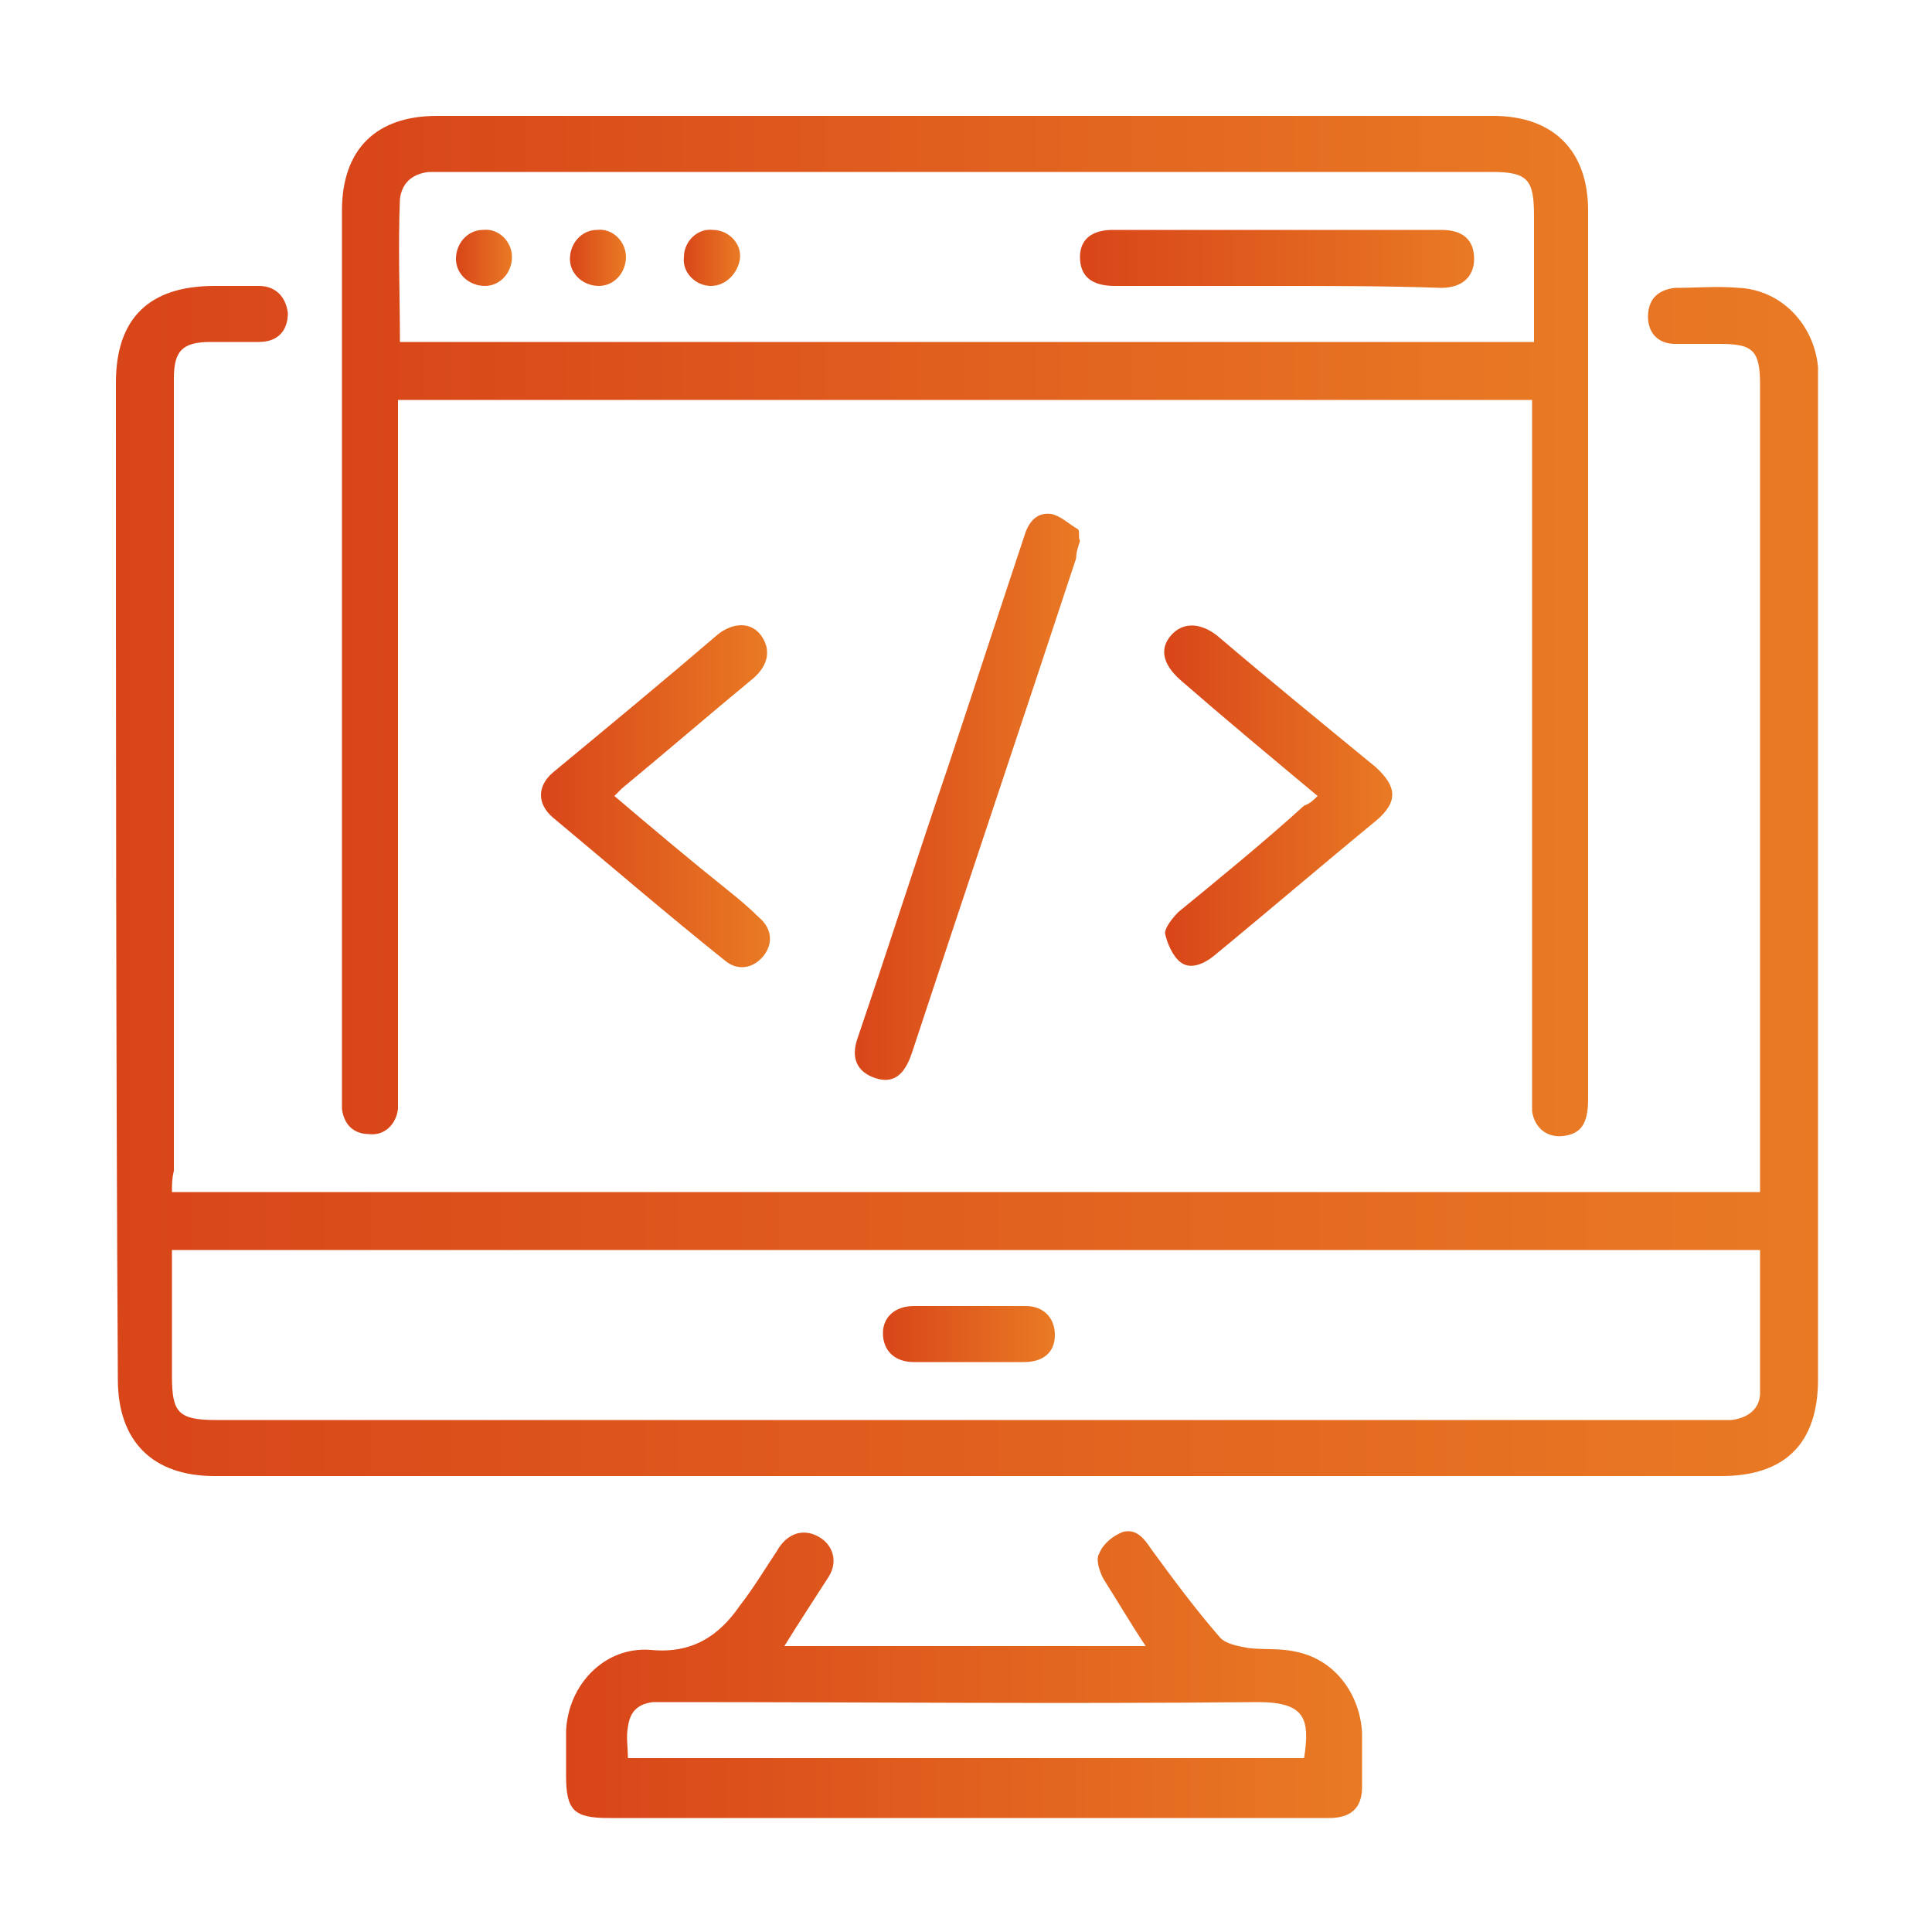
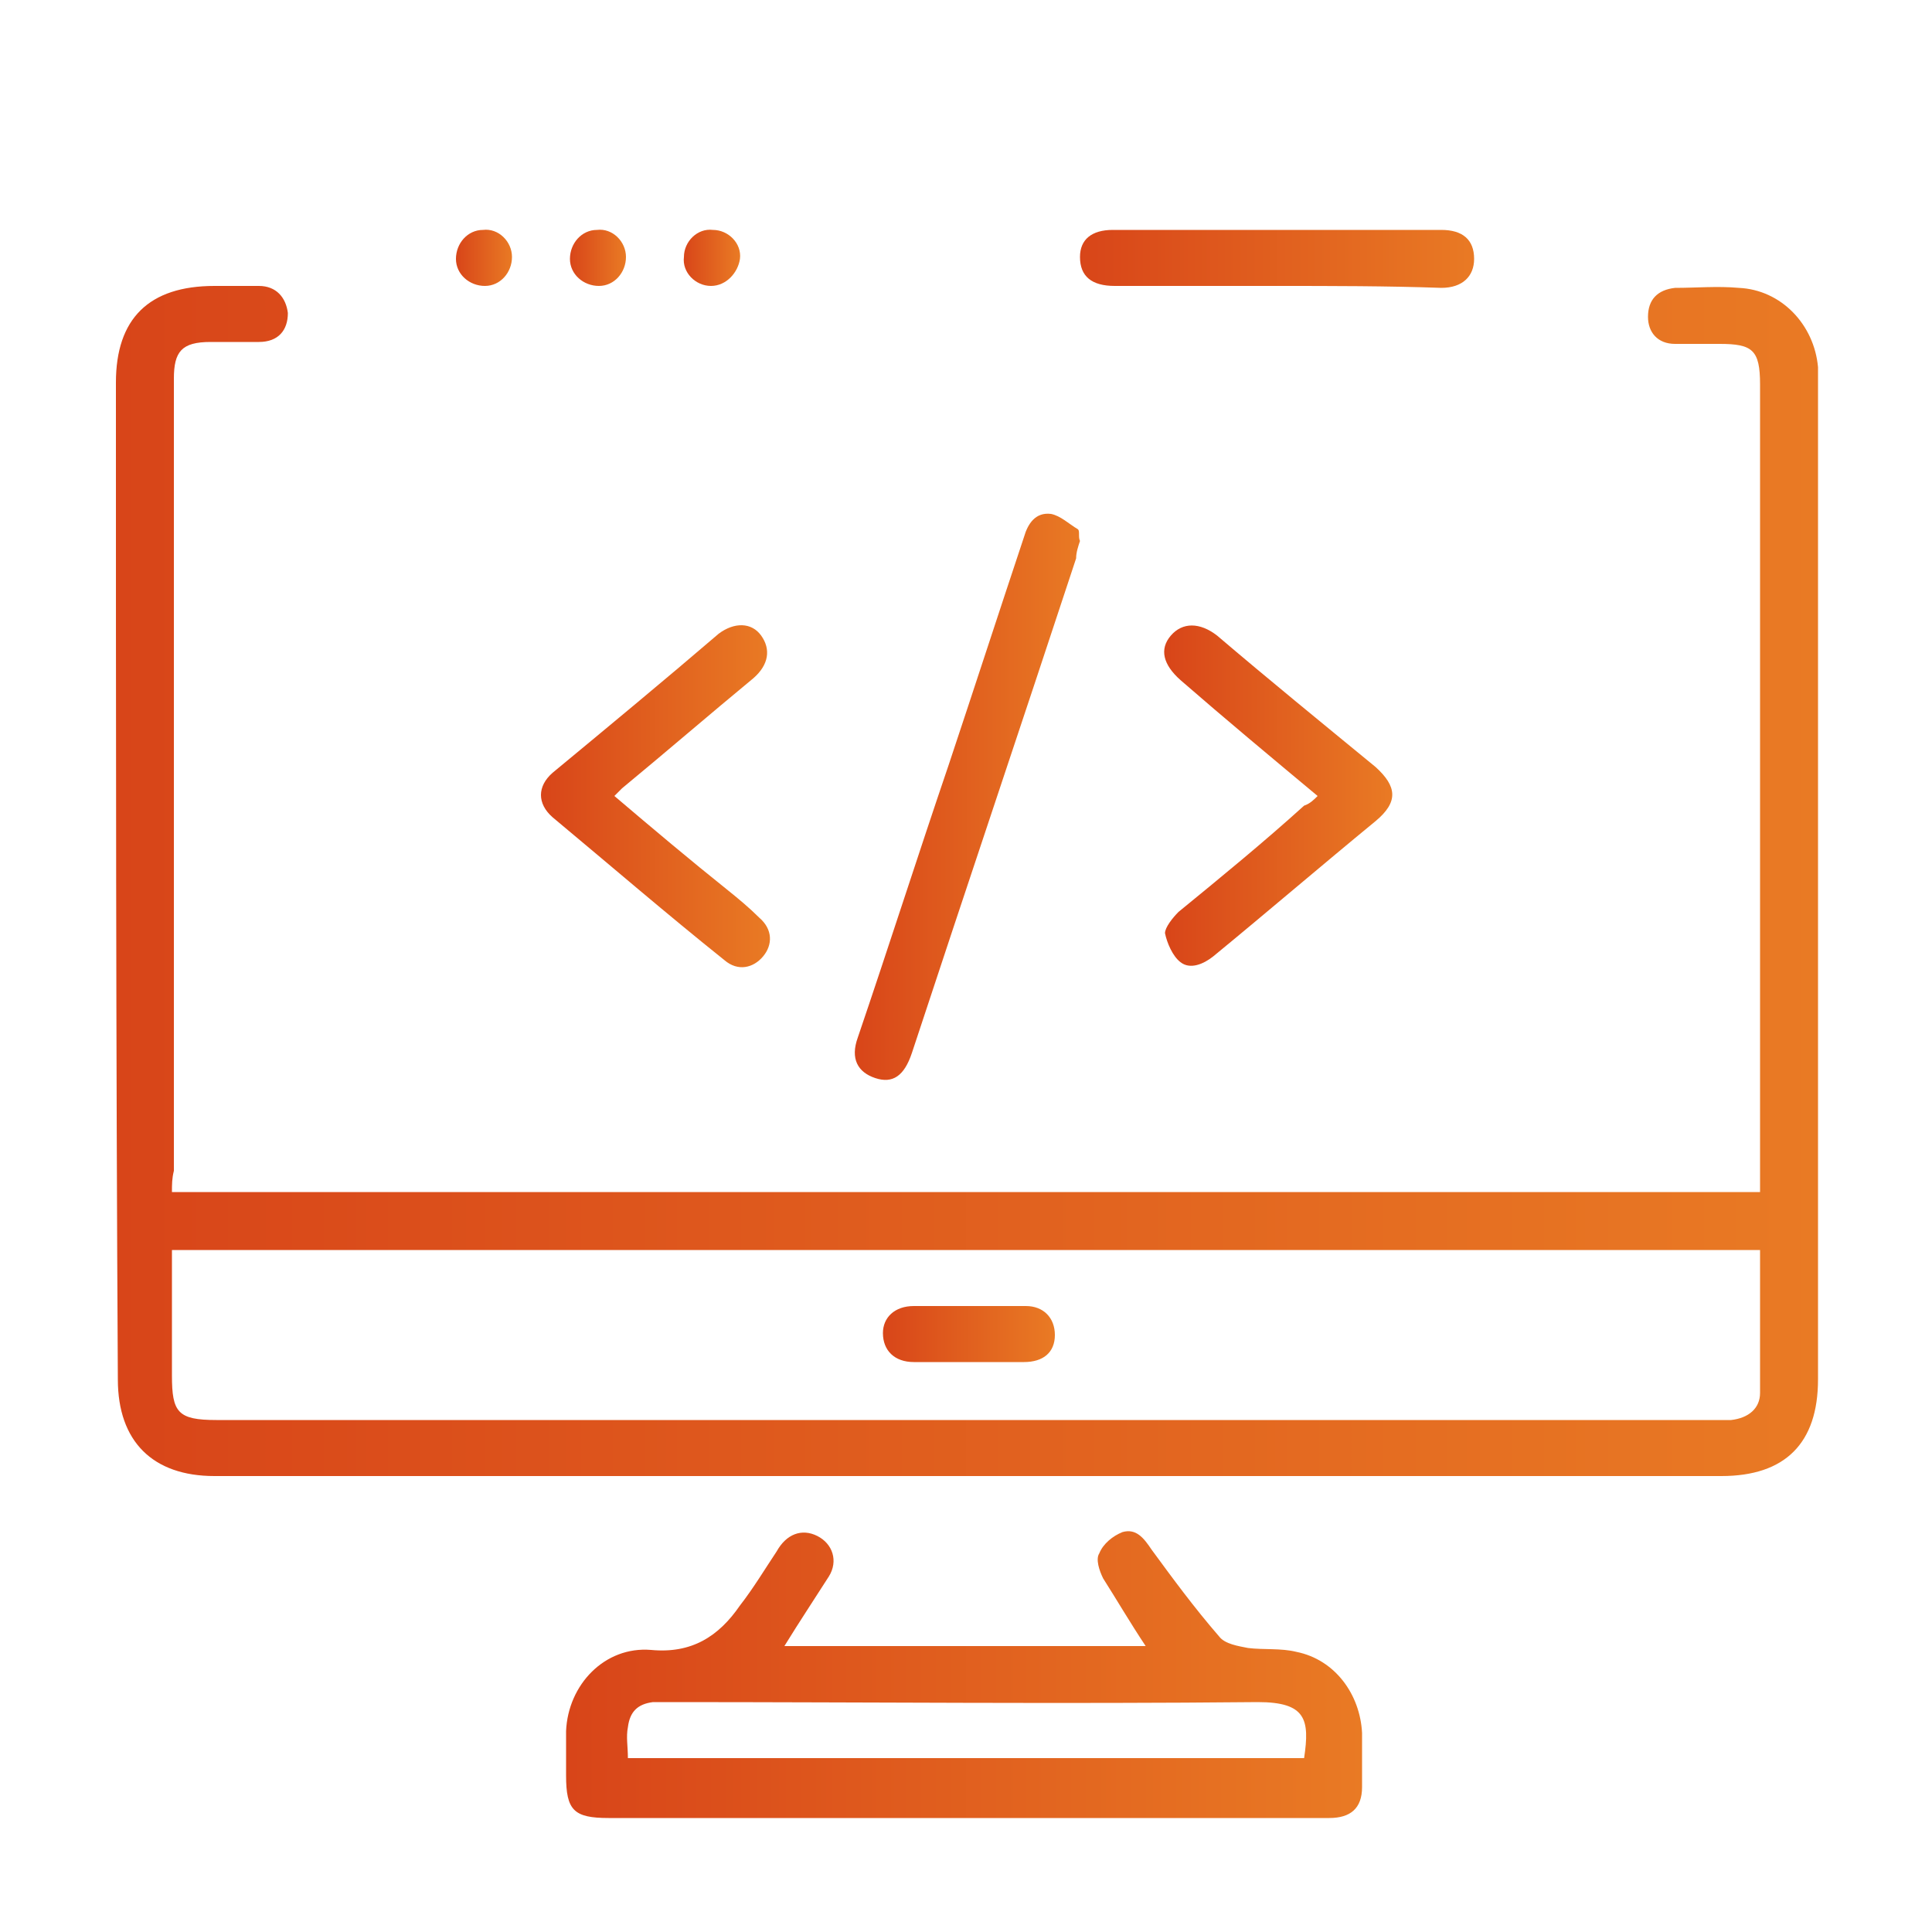
<svg xmlns="http://www.w3.org/2000/svg" version="1.1" id="Layer_1" x="0px" y="0px" viewBox="0 0 100 100" style="enable-background:new 0 0 100 100;" xml:space="preserve">
  <style type="text/css">
	.st0{fill:url(#SVGID_1_);}
	.st1{fill:url(#SVGID_00000062904510200893198120000003184841447598173079_);}
	.st2{fill:url(#SVGID_00000029019425703568847520000006213728628175666361_);}
	.st3{fill:url(#SVGID_00000079448549173976500060000008404621270706777755_);}
	.st4{fill:url(#SVGID_00000023275945514052660250000011615919985717282704_);}
	.st5{fill:url(#SVGID_00000030477423639350067610000017440187163852552868_);}
	.st6{fill:url(#SVGID_00000137118586235579904000000004593945058858776253_);}
	.st7{fill:url(#SVGID_00000050635500282333523270000011102287044641586610_);}
	.st8{fill:url(#SVGID_00000030449161927249914260000001098383097714232511_);}
	.st9{fill:url(#SVGID_00000164509693101572250140000018155530788152908191_);}
	.st10{fill:url(#SVGID_00000127037042399951559860000007697799394926836407_);}
	.st11{fill:url(#SVGID_00000111880170287507315690000015941927262184002996_);}
	.st12{fill:url(#SVGID_00000021098486552453242750000002475206034512438971_);}
	.st13{fill:url(#SVGID_00000044873953451428801940000011829599122209163695_);}
	.st14{fill:url(#SVGID_00000150799871684064073310000001238728176844494768_);}
	.st15{fill:url(#SVGID_00000080925166039008284590000016653443539612333448_);}
	.st16{fill:url(#SVGID_00000026134002276361291110000010155146917110589345_);}
	.st17{fill:url(#SVGID_00000106830560234198558520000012515099357480269484_);}
	.st18{fill:url(#SVGID_00000136369376954269760790000006507892722926852761_);}
	.st19{fill:url(#SVGID_00000095340197064821916710000013828301807669405615_);}
	.st20{fill:url(#SVGID_00000034074532462605813090000015323523558905478847_);}
	.st21{fill:url(#SVGID_00000119106494240518470630000018131080670706782907_);}
	.st22{fill:url(#SVGID_00000115491503258906931830000001896230103772423846_);}
	.st23{fill:url(#SVGID_00000156561503813080353730000007953951933894076342_);}
	.st24{fill:url(#SVGID_00000091016600824236159770000004464018530407429305_);}
	.st25{fill:url(#SVGID_00000018933467331835934080000017431145511896125337_);}
	.st26{fill:url(#SVGID_00000090296313796238545160000015858136664351376317_);}
	.st27{fill:url(#SVGID_00000088091242140049490910000016966273468692128176_);}
	.st28{fill:url(#SVGID_00000000918145019241587310000010671751946949848977_);}
	.st29{fill:url(#SVGID_00000088847085859684888640000014985544598524266898_);}
	.st30{fill:url(#SVGID_00000071525844471372005860000010191932250918352824_);}
	.st31{fill:url(#SVGID_00000157295933776689559820000013599041421179383440_);}
	.st32{fill:url(#SVGID_00000017516123756128754940000000602575653859704740_);}
	.st33{fill:url(#SVGID_00000160187917331771849220000000824725422918154149_);}
	.st34{fill:url(#SVGID_00000138548592675415782260000016930900224409114536_);}
	.st35{fill:url(#SVGID_00000120546084046234875650000004619609662687085977_);}
	.st36{fill:url(#SVGID_00000033363045394809731330000004941462306845841571_);}
	.st37{fill:url(#SVGID_00000181803555969067312730000016503921681787731869_);}
	.st38{fill:url(#SVGID_00000042012767082486453600000015601874277317072050_);}
	.st39{fill:url(#SVGID_00000103952940643121316790000001179308013254711483_);}
	.st40{fill:url(#SVGID_00000109023002295191840120000014040494110453894839_);}
	.st41{fill:url(#SVGID_00000137101625895289469330000007231974146335053739_);}
	.st42{fill:url(#SVGID_00000049213681850630616240000000550706731800264621_);}
	.st43{fill:url(#SVGID_00000050633485030807608990000015243439612355167671_);}
	.st44{fill:url(#SVGID_00000062184660344163696030000017328292286735890825_);}
	.st45{fill:url(#SVGID_00000100358238898078777860000000943824377112838827_);}
	.st46{fill:url(#SVGID_00000012456552992810488250000008515042637875325060_);}
	.st47{fill:url(#SVGID_00000124860525714822422870000017018539127088239547_);}
	.st48{fill:url(#SVGID_00000168823197517527229710000003769178652910640269_);}
	.st49{fill:url(#SVGID_00000133527391547397330280000001436769914570397369_);}
	.st50{fill:url(#SVGID_00000061442625629174350220000004073947598570726058_);}
	.st51{fill:url(#SVGID_00000148648017919194685570000004307376241293974170_);}
	.st52{fill:url(#SVGID_00000155859217513572971030000014929421333973475507_);}
	.st53{fill:url(#SVGID_00000008868287658065050520000006613036389587587514_);}
	.st54{fill:url(#SVGID_00000142137936765672028700000015791548040272330420_);}
	.st55{fill:url(#SVGID_00000021828453594664994260000000662999245238584716_);}
	.st56{fill:url(#SVGID_00000048492229046258258710000004160301093313751700_);}
	.st57{fill:url(#SVGID_00000130610966070850946280000002602494179048702349_);}
	.st58{fill:url(#SVGID_00000124873555728059630160000002798413737457276080_);}
	.st59{fill:url(#SVGID_00000179645818379726319360000006745861537635191181_);}
	.st60{fill:url(#SVGID_00000029044286318052738930000006149941079493703344_);}
	.st61{fill:url(#SVGID_00000073684945898404260820000003614483019443047069_);}
	.st62{fill:url(#SVGID_00000140012179234738568160000007345590152333068177_);}
	.st63{fill:url(#SVGID_00000049909759700730542660000011254140968580305540_);}
	.st64{fill:url(#SVGID_00000014608141922358243970000007834160232575497632_);}
	.st65{fill:url(#SVGID_00000065055137541414244310000012961498640973516713_);}
	.st66{fill:url(#SVGID_00000036212636780002016950000009018857359774935994_);}
	.st67{fill:url(#SVGID_00000138563229721383973410000013353424642833599375_);}
	.st68{fill:url(#SVGID_00000047039494490126242390000012342731558993290139_);}
	.st69{fill:url(#SVGID_00000067954827267047514220000000415943019515486128_);}
	.st70{fill:url(#SVGID_00000034811215362879735610000018118673665599999653_);}
	.st71{fill:url(#SVGID_00000155110608502661373520000011701933648696077237_);}
	.st72{fill:url(#SVGID_00000041996428107869551840000011618141613931609741_);}
	.st73{fill:url(#SVGID_00000183235610173842980590000002855441378666999963_);}
	.st74{fill:url(#SVGID_00000004541763369557667750000008237496279217580948_);}
	.st75{fill:url(#SVGID_00000045595461956216048910000009868390266884273064_);}
	.st76{fill:url(#SVGID_00000036937688773909118750000002906283014314767802_);}
	.st77{fill:url(#SVGID_00000094595118714044991280000010528154968545200302_);}
	.st78{fill:url(#SVGID_00000116932196362380520630000010600747644797268148_);}
	.st79{fill:url(#SVGID_00000137099658687027206630000012649930377351848366_);}
	.st80{fill:url(#SVGID_00000164500377405459743040000016317207175321916049_);}
	.st81{fill:url(#SVGID_00000120543705872045819980000017976238837856062893_);}
	.st82{fill:url(#SVGID_00000033346001040505000680000006575469766110571150_);}
	.st83{fill:url(#SVGID_00000008150798963847759930000010484067451869785276_);}
	.st84{fill:url(#SVGID_00000059288817641800903950000008274944322357113279_);}
	.st85{fill:url(#SVGID_00000099624902581755841090000001484528391996042667_);}
	.st86{fill:url(#SVGID_00000019658244451388604060000005321240300934529456_);}
	.st87{fill:url(#SVGID_00000033341090846055110590000004536368497001100735_);}
	.st88{fill:url(#SVGID_00000155129829635160842590000008035637770201404085_);}
	.st89{fill:url(#SVGID_00000005945446187341939150000014971229563428917132_);}
	.st90{fill:url(#SVGID_00000155843789422402737850000004404845767941245082_);}
	.st91{fill:url(#SVGID_00000070839264235870017140000003035819565941686169_);}
	.st92{fill:url(#SVGID_00000141438832332191619040000004616326286762848398_);}
	.st93{fill:url(#SVGID_00000077297071922757115030000010696319560053856946_);}
	.st94{fill:url(#SVGID_00000109019704241259893400000007871449767231223466_);}
	.st95{fill:url(#SVGID_00000043419867687632701230000017172355004163548293_);}
	.st96{fill:url(#SVGID_00000113328279707836277210000004881944451155478679_);}
	.st97{fill:url(#SVGID_00000066481321455754951090000004778303211597897604_);}
	.st98{fill:url(#SVGID_00000173122283588885736170000015830869374324416411_);}
	.st99{fill:url(#SVGID_00000064326756114328585610000001736009168028982963_);}
	.st100{fill:url(#SVGID_00000035522221453822070620000010132449568782283672_);}
	.st101{fill:url(#SVGID_00000047039575181390560840000001501137054297659264_);}
	.st102{fill:url(#SVGID_00000017506257661173771650000010324378347418098315_);}
	.st103{fill:url(#SVGID_00000021076931330813390930000017403281980770833299_);}
	.st104{fill:url(#SVGID_00000063626869900642443310000003305627840427645326_);}
	.st105{fill:url(#SVGID_00000099629892864924223540000007709534050272992421_);}
	.st106{fill:url(#SVGID_00000077312083251123617350000015786975854219305860_);}
	.st107{fill:url(#SVGID_00000160870702505159541040000014152449023705831352_);}
	.st108{fill:url(#SVGID_00000042720039519692306240000003662658582617345175_);}
	.st109{fill:url(#SVGID_00000167384992695795637960000008125238968177579653_);}
	.st110{fill:url(#SVGID_00000141417105534459735980000013401363707586163335_);}
	.st111{fill:url(#SVGID_00000015352803014733047420000001965547773209479566_);}
	.st112{fill:url(#SVGID_00000087395196308840436520000005093884221938742672_);}
	.st113{fill:url(#SVGID_00000013165966062136269680000009379179416291134105_);}
	.st114{fill:url(#SVGID_00000147905129783656816260000007886263816777710996_);}
	.st115{fill:url(#SVGID_00000115511985889531701780000014733034137642755490_);}
	.st116{fill:url(#SVGID_00000021088750915660773690000008352551506173888896_);}
	.st117{fill:url(#SVGID_00000131348091378057859170000016355756893637798788_);}
	.st118{fill:url(#SVGID_00000052810109329156644810000013824523694280887970_);}
	.st119{fill:url(#SVGID_00000029027893313825176150000015216220956515069602_);}
	.st120{fill:url(#SVGID_00000101075946414254449300000004751700652150081186_);}
	.st121{fill:url(#SVGID_00000148627831638111303400000015211142115160042927_);}
	.st122{fill:url(#SVGID_00000132795943322386692860000001818850974482765457_);}
	.st123{fill:url(#SVGID_00000113352189159810028190000002626491031261173898_);}
	.st124{fill:url(#SVGID_00000134947854185102660180000010581556847443977370_);}
	.st125{fill:url(#SVGID_00000171686770355725086110000006662207355490430619_);}
	.st126{fill:url(#SVGID_00000057119020055249533540000008974145664067387577_);}
	.st127{fill:url(#SVGID_00000096752654767421878600000004279689271614934681_);}
	.st128{fill:url(#SVGID_00000106109780360343165180000014821766799331023752_);}
	.st129{fill:url(#SVGID_00000070086153570734820630000015380403932331101085_);}
	.st130{fill:url(#SVGID_00000080920678757807940640000006142512673029949607_);}
	.st131{fill:url(#SVGID_00000064350318584944924050000002151893356545835431_);}
	.st132{fill:url(#SVGID_00000073692666665717196700000015842749769026997939_);}
	.st133{fill:url(#SVGID_00000063603010901233496840000011906709251510005913_);}
	.st134{fill:url(#SVGID_00000170236559910188676020000017901871062888332720_);}
	.st135{fill:url(#SVGID_00000120531273763107516750000017449052620107243673_);}
	.st136{fill:url(#SVGID_00000169523915367476386510000001995691995061078711_);}
	.st137{fill:url(#SVGID_00000016769278591580042620000001274405081267186111_);}
	.st138{fill:url(#SVGID_00000147180409608727217830000000456643057433955761_);}
	.st139{fill:url(#SVGID_00000059289417995047412960000004208595695458159023_);}
</style>
  <g>
    <linearGradient id="SVGID_1_" gradientUnits="userSpaceOnUse" x1="55.797" y1="-104.697" x2="297.397" y2="-104.697">
      <stop offset="0" style="stop-color:#D84519" />
      <stop offset="1" style="stop-color:#E97A24" />
    </linearGradient>
    <path class="st0" d="M55.8-172.1c0.4-2,0.8-4,1.3-6c4.7-18.6,21.3-31.7,40.4-31.8c32.9-0.1,65.7-0.1,98.6,0.1   c4.8,0,9.7,1.6,14.5,2.7c2.6,0.6,3.5,2.8,2.7,4.9c-0.8,1.9-2.7,2.4-5.2,1.8c-4.4-1-8.9-2.3-13.4-2.3c-32-0.2-64-0.1-96-0.1   c-16.8,0-30.6,10.5-34.6,26.3c-0.8,3-1.1,6.2-1.1,9.3c-0.1,12.4-0.1,24.8,0,37.3c0.1,13.1,5.5,23.3,16.6,30.5   c3.1,2,4.7,4.7,4.6,8.4c-0.1,5.2,0,10.4,0,15.6c0,0.8,0,1.5,0,2.8c0.9-0.9,1.5-1.3,2-1.9c5.2-5.2,10.5-10.2,15.5-15.6   c2.8-3,6-4.5,10-4.1c0.9,0.1,1.9,0,3.2,0c0-1.3,0-2.4,0-3.5c0.1-7-0.4-14,1.6-20.8c5.1-17.8,21.2-30.4,39.8-30.5   c23.7-0.1,47.3,0,71-0.1c0.9,0,1.9,0,3.1,0c0-1.6,0-3,0-4.4c-0.1-6.7,0-13.4-0.5-20c-0.6-6.7-3.8-12.4-8.1-17.5   c-0.8-0.9-1.7-2.2-1.5-3.2c0.2-1.2,1.2-2.6,2.2-3.2c1.6-0.9,3.1-0.1,4.4,1.3c5.3,6,9.2,12.8,10,20.7c0.8,7.5,0.6,15.2,0.8,22.8   c0,1.1,0,2.2,0,3.5c3.6,0,7,0,10.4,0c6,0,12.1-0.2,18,1.4c18.2,4.9,31.1,21.3,31.2,40.2c0.1,13.1,0.2,26.3,0,39.4   c-0.2,14.9-6.6,26.6-18.9,35c-1.4,1-1.9,2-1.9,3.6c0.1,7.5,0,14.9,0,22.4c0,3.2-1,5.8-4,7.1c-3.1,1.3-5.6,0.1-7.9-2.1   c-7.4-7.4-14.8-14.8-22.1-22.2c-1.3-1.3-2.6-1.8-4.3-1.8c-26.5,0-53,0-79.5,0c-10.4,0-19.8-2.8-28-9.4c-0.9-0.7-1.7-1.4-2.4-2.2   c-1.2-1.5-1.1-3.1,0.1-4.5c1.3-1.4,2.8-1.6,4.5-0.7c0.5,0.3,0.9,0.6,1.3,1c6.8,5.8,14.7,8.6,23.6,8.5c26.7-0.1,53.5,0,80.2-0.1   c3.9,0,6.9,1.2,9.6,4c6.4,6.7,13.1,13.2,19.6,19.7c0.5,0.5,1.1,1,1.9,1.8c0.1-1.2,0.1-2,0.1-2.7c0-6.7,0-13.4,0-20   c0-3.4,1.4-6,4.3-7.9c11.3-7.3,16.6-17.8,16.5-31.2c0-12.3,0.1-24.7,0-37c-0.1-17.1-11.6-31-28.3-34.4c-2.3-0.5-4.7-0.7-7-0.7   c-32.5,0-64.9,0-97.4,0c-19.7,0-35.1,15.2-35.2,34.9c-0.1,13-0.2,25.9,0.1,38.9c0.1,4.2,1.3,8.5,2.3,12.6c0.7,2.8,0.4,4.7-1.7,5.6   c-2.2,0.9-3.9-0.1-5-2.9c-2.2-5.3-3-10.9-3-16.6c0-5.7,0-11.4,0-17.3c-3.4-0.4-6.2-0.5-8.9,2.4c-5.7,6.1-11.7,11.9-17.6,17.7   c-4,3.9-9.9,2.5-11.2-2.6C77-70,77-70.9,77-71.8c0-6.2,0-12.4,0-18.6c0-1.4-0.4-2.3-1.6-3.1c-10.9-7.1-17.3-17.1-19.2-30   c-0.1-0.5-0.3-1-0.4-1.5C55.8-140.7,55.8-156.4,55.8-172.1z" />
  </g>
  <g>
    <linearGradient id="SVGID_00000135670721242038138220000002290391556187892875_" gradientUnits="userSpaceOnUse" x1="5.976" y1="45.587" x2="94.024" y2="45.587">
      <stop offset="0" style="stop-color:#D84519" />
      <stop offset="1" style="stop-color:#E97A24" />
    </linearGradient>
    <path style="fill:url(#SVGID_00000135670721242038138220000002290391556187892875_);" d="M8.9,61.7c27.4,0,54.8,0,82.2,0   c0-0.4,0-0.7,0-1c0-13.6,0-27.2,0-40.8c0-1.8-0.4-2.1-2.1-2.1c-0.8,0-1.5,0-2.3,0c-0.9,0-1.4-0.6-1.4-1.4c0-0.9,0.5-1.4,1.4-1.5   c1.1,0,2.2-0.1,3.3,0c2.2,0.1,3.9,1.9,4.1,4.1c0,0.3,0,0.6,0,0.9c0,17.2,0,34.4,0,51.5c0,3.3-1.7,5-5,5c-26,0-52,0-78,0   c-3.2,0-5-1.8-5-5C6,54.2,6,37,6,19.8c0-3.3,1.7-5,5.1-5c0.8,0,1.5,0,2.3,0c0.9,0,1.4,0.6,1.5,1.4c0,0.9-0.5,1.5-1.5,1.5   c-0.8,0-1.7,0-2.5,0c-1.5,0-1.9,0.5-1.9,1.9c0,9.2,0,18.4,0,27.6c0,4.5,0,8.9,0,13.4C8.9,61,8.9,61.3,8.9,61.7z M91.1,64.7   c-27.4,0-54.8,0-82.2,0c0,2.2,0,4.3,0,6.5c0,1.9,0.3,2.3,2.3,2.3c25.9,0,51.7,0,77.6,0c0.3,0,0.6,0,0.8,0c0.9-0.1,1.5-0.6,1.5-1.4   C91.1,69.6,91.1,67.2,91.1,64.7z" />
    <linearGradient id="SVGID_00000078766791924814577950000014114280338421076884_" gradientUnits="userSpaceOnUse" x1="17.711" y1="32.396" x2="82.281" y2="32.396">
      <stop offset="0" style="stop-color:#D84519" />
      <stop offset="1" style="stop-color:#E97A24" />
    </linearGradient>
-     <path style="fill:url(#SVGID_00000078766791924814577950000014114280338421076884_);" d="M79.3,20.7c-19.6,0-39.1,0-58.7,0   c0,0.4,0,0.8,0,1.1c0,11.6,0,23.2,0,34.7c0,0.3,0,0.6,0,0.9c-0.1,0.8-0.7,1.4-1.5,1.3c-0.8,0-1.3-0.5-1.4-1.3c0-0.3,0-0.5,0-0.8   c0-15.2,0-30.5,0-45.7c0-3.2,1.8-4.9,4.9-4.9c18.2,0,36.5,0,54.7,0c3.1,0,4.9,1.8,4.9,4.9c0,15.3,0,30.7,0,46   c0,1.3-0.4,1.8-1.3,1.9c-0.9,0.1-1.5-0.5-1.6-1.3c0-0.3,0-0.6,0-0.9c0-11.6,0-23.2,0-34.7C79.3,21.5,79.3,21.1,79.3,20.7z    M20.7,17.7c19.6,0,39.1,0,58.7,0c0-2.2,0-4.3,0-6.5c0-1.9-0.3-2.3-2.2-2.3c-18.1,0-36.2,0-54.3,0c-0.2,0-0.5,0-0.7,0   c-0.9,0.1-1.4,0.6-1.5,1.4C20.6,12.8,20.7,15.2,20.7,17.7z" />
    <linearGradient id="SVGID_00000036246573793642227540000007372720664804151938_" gradientUnits="userSpaceOnUse" x1="29.452" y1="86.625" x2="70.555" y2="86.625">
      <stop offset="0" style="stop-color:#D84519" />
      <stop offset="1" style="stop-color:#E97A24" />
    </linearGradient>
    <path style="fill:url(#SVGID_00000036246573793642227540000007372720664804151938_);" d="M40.6,85.2c6.3,0,12.5,0,18.7,0   c-0.8-1.2-1.5-2.4-2.2-3.5c-0.2-0.4-0.4-1-0.2-1.3c0.2-0.5,0.7-0.9,1.2-1.1c0.7-0.2,1.1,0.3,1.5,0.9c1.1,1.5,2.2,3,3.5,4.5   c0.3,0.4,1,0.5,1.5,0.6c0.8,0.1,1.7,0,2.5,0.2c2,0.4,3.3,2.2,3.4,4.2c0,0.9,0,1.9,0,2.8c0,1.1-0.6,1.6-1.7,1.6c-1.3,0-2.6,0-3.9,0   c-11.1,0-22.3,0-33.4,0c-1.8,0-2.2-0.4-2.2-2.2c0-0.8,0-1.5,0-2.3c0.1-2.4,2-4.4,4.4-4.2c2.1,0.2,3.5-0.7,4.6-2.3   c0.7-0.9,1.3-1.9,1.9-2.8c0.5-0.9,1.3-1.2,2.1-0.8c0.8,0.4,1.1,1.3,0.6,2.1C42.2,82.7,41.4,83.9,40.6,85.2z M67.5,91   c0.3-2,0.1-2.9-2.4-2.9c-10.1,0.1-20.3,0-30.4,0c-0.3,0-0.6,0-0.9,0c-0.8,0.1-1.2,0.5-1.3,1.3c-0.1,0.5,0,1,0,1.6   C44.2,91,55.8,91,67.5,91z" />
    <linearGradient id="SVGID_00000158028469531670468020000000123775581119509403_" gradientUnits="userSpaceOnUse" x1="44.155" y1="41.211" x2="55.901" y2="41.211">
      <stop offset="0" style="stop-color:#D84519" />
      <stop offset="1" style="stop-color:#E97A24" />
    </linearGradient>
    <path style="fill:url(#SVGID_00000158028469531670468020000000123775581119509403_);" d="M55.9,28c-0.1,0.3-0.2,0.6-0.2,0.9   c-2.8,8.5-5.7,17.1-8.5,25.6c-0.4,1.2-1,1.6-1.9,1.3c-0.9-0.3-1.3-1-0.9-2.1c1.6-4.7,3.1-9.4,4.7-14.1c1.3-3.9,2.6-7.9,3.9-11.8   c0.2-0.7,0.6-1.3,1.4-1.2c0.5,0.1,0.9,0.5,1.4,0.8C55.9,27.5,55.8,27.8,55.9,28z" />
    <linearGradient id="SVGID_00000085941654255379166200000014287113985969233828_" gradientUnits="userSpaceOnUse" x1="27.965" y1="41.224" x2="39.8" y2="41.224">
      <stop offset="0" style="stop-color:#D84519" />
      <stop offset="1" style="stop-color:#E97A24" />
    </linearGradient>
    <path style="fill:url(#SVGID_00000085941654255379166200000014287113985969233828_);" d="M31.8,41.2c2,1.7,3.9,3.3,5.9,4.9   c0.5,0.4,1.1,0.9,1.6,1.4c0.7,0.6,0.7,1.4,0.2,2c-0.5,0.6-1.3,0.8-2,0.2c-3-2.4-5.9-4.9-8.9-7.4c-0.8-0.7-0.8-1.6,0-2.3   c2.9-2.4,5.8-4.8,8.6-7.2c0.8-0.6,1.7-0.6,2.2,0.1c0.5,0.7,0.4,1.5-0.4,2.2c-2.3,1.9-4.5,3.8-6.8,5.7C32.1,40.9,32,41,31.8,41.2z" />
    <linearGradient id="SVGID_00000024693651825308600470000017472033578417593516_" gradientUnits="userSpaceOnUse" x1="60.261" y1="41.23" x2="72.015" y2="41.23">
      <stop offset="0" style="stop-color:#D84519" />
      <stop offset="1" style="stop-color:#E97A24" />
    </linearGradient>
    <path style="fill:url(#SVGID_00000024693651825308600470000017472033578417593516_);" d="M68.2,41.2c-2.4-2-4.8-4-7.1-6   c-0.9-0.8-1.1-1.6-0.5-2.3c0.6-0.7,1.5-0.7,2.4,0c2.7,2.3,5.4,4.5,8.2,6.8c1.1,1,1.2,1.8,0,2.8c-2.8,2.3-5.6,4.7-8.4,7   c-0.5,0.4-1.2,0.7-1.7,0.3c-0.4-0.3-0.7-1-0.8-1.5c0-0.3,0.4-0.8,0.7-1.1c2.2-1.8,4.4-3.6,6.5-5.5C67.8,41.6,68,41.4,68.2,41.2z" />
    <linearGradient id="SVGID_00000037674232610598189180000006497135715472525222_" gradientUnits="userSpaceOnUse" x1="45.642" y1="69.066" x2="54.516" y2="69.066">
      <stop offset="0" style="stop-color:#D84519" />
      <stop offset="1" style="stop-color:#E97A24" />
    </linearGradient>
    <path style="fill:url(#SVGID_00000037674232610598189180000006497135715472525222_);" d="M50.1,70.5c-0.9,0-1.9,0-2.8,0   c-1,0-1.6-0.6-1.6-1.5c0-0.8,0.6-1.4,1.6-1.4c1.9,0,3.9,0,5.8,0c0.9,0,1.5,0.6,1.5,1.5c0,0.9-0.6,1.4-1.6,1.4   C52,70.5,51.1,70.5,50.1,70.5z" />
    <linearGradient id="SVGID_00000129889327555413981770000010840817410513180849_" gradientUnits="userSpaceOnUse" x1="55.855" y1="13.316" x2="76.383" y2="13.316">
      <stop offset="0" style="stop-color:#D84519" />
      <stop offset="1" style="stop-color:#E97A24" />
    </linearGradient>
    <path style="fill:url(#SVGID_00000129889327555413981770000010840817410513180849_);" d="M66.1,14.8c-2.8,0-5.6,0-8.4,0   c-1.2,0-1.8-0.5-1.8-1.5c0-0.9,0.6-1.4,1.7-1.4c5.7,0,11.4,0,17,0c1.1,0,1.7,0.5,1.7,1.5c0,0.9-0.6,1.5-1.7,1.5   C71.8,14.8,68.9,14.8,66.1,14.8z" />
    <linearGradient id="SVGID_00000025440880478988563140000008195842097344066433_" gradientUnits="userSpaceOnUse" x1="23.593" y1="13.315" x2="26.513" y2="13.315">
      <stop offset="0" style="stop-color:#D84519" />
      <stop offset="1" style="stop-color:#E97A24" />
    </linearGradient>
    <path style="fill:url(#SVGID_00000025440880478988563140000008195842097344066433_);" d="M26.5,13.3c0,0.8-0.6,1.5-1.4,1.5   c-0.8,0-1.5-0.6-1.5-1.4c0-0.8,0.6-1.5,1.4-1.5C25.8,11.8,26.5,12.5,26.5,13.3z" />
    <linearGradient id="SVGID_00000117660510460362773680000007529702482741657520_" gradientUnits="userSpaceOnUse" x1="29.463" y1="13.315" x2="32.382" y2="13.315">
      <stop offset="0" style="stop-color:#D84519" />
      <stop offset="1" style="stop-color:#E97A24" />
    </linearGradient>
    <path style="fill:url(#SVGID_00000117660510460362773680000007529702482741657520_);" d="M32.4,13.3c0,0.8-0.6,1.5-1.4,1.5   c-0.8,0-1.5-0.6-1.5-1.4c0-0.8,0.6-1.5,1.4-1.5C31.7,11.8,32.4,12.5,32.4,13.3z" />
    <linearGradient id="SVGID_00000105394910500421397300000007773389896954748324_" gradientUnits="userSpaceOnUse" x1="35.333" y1="13.315" x2="38.252" y2="13.315">
      <stop offset="0" style="stop-color:#D84519" />
      <stop offset="1" style="stop-color:#E97A24" />
    </linearGradient>
    <path style="fill:url(#SVGID_00000105394910500421397300000007773389896954748324_);" d="M36.8,14.8c-0.8,0-1.5-0.7-1.4-1.5   c0-0.8,0.7-1.5,1.5-1.4c0.8,0,1.5,0.7,1.4,1.5C38.2,14.1,37.6,14.8,36.8,14.8z" />
  </g>
</svg>